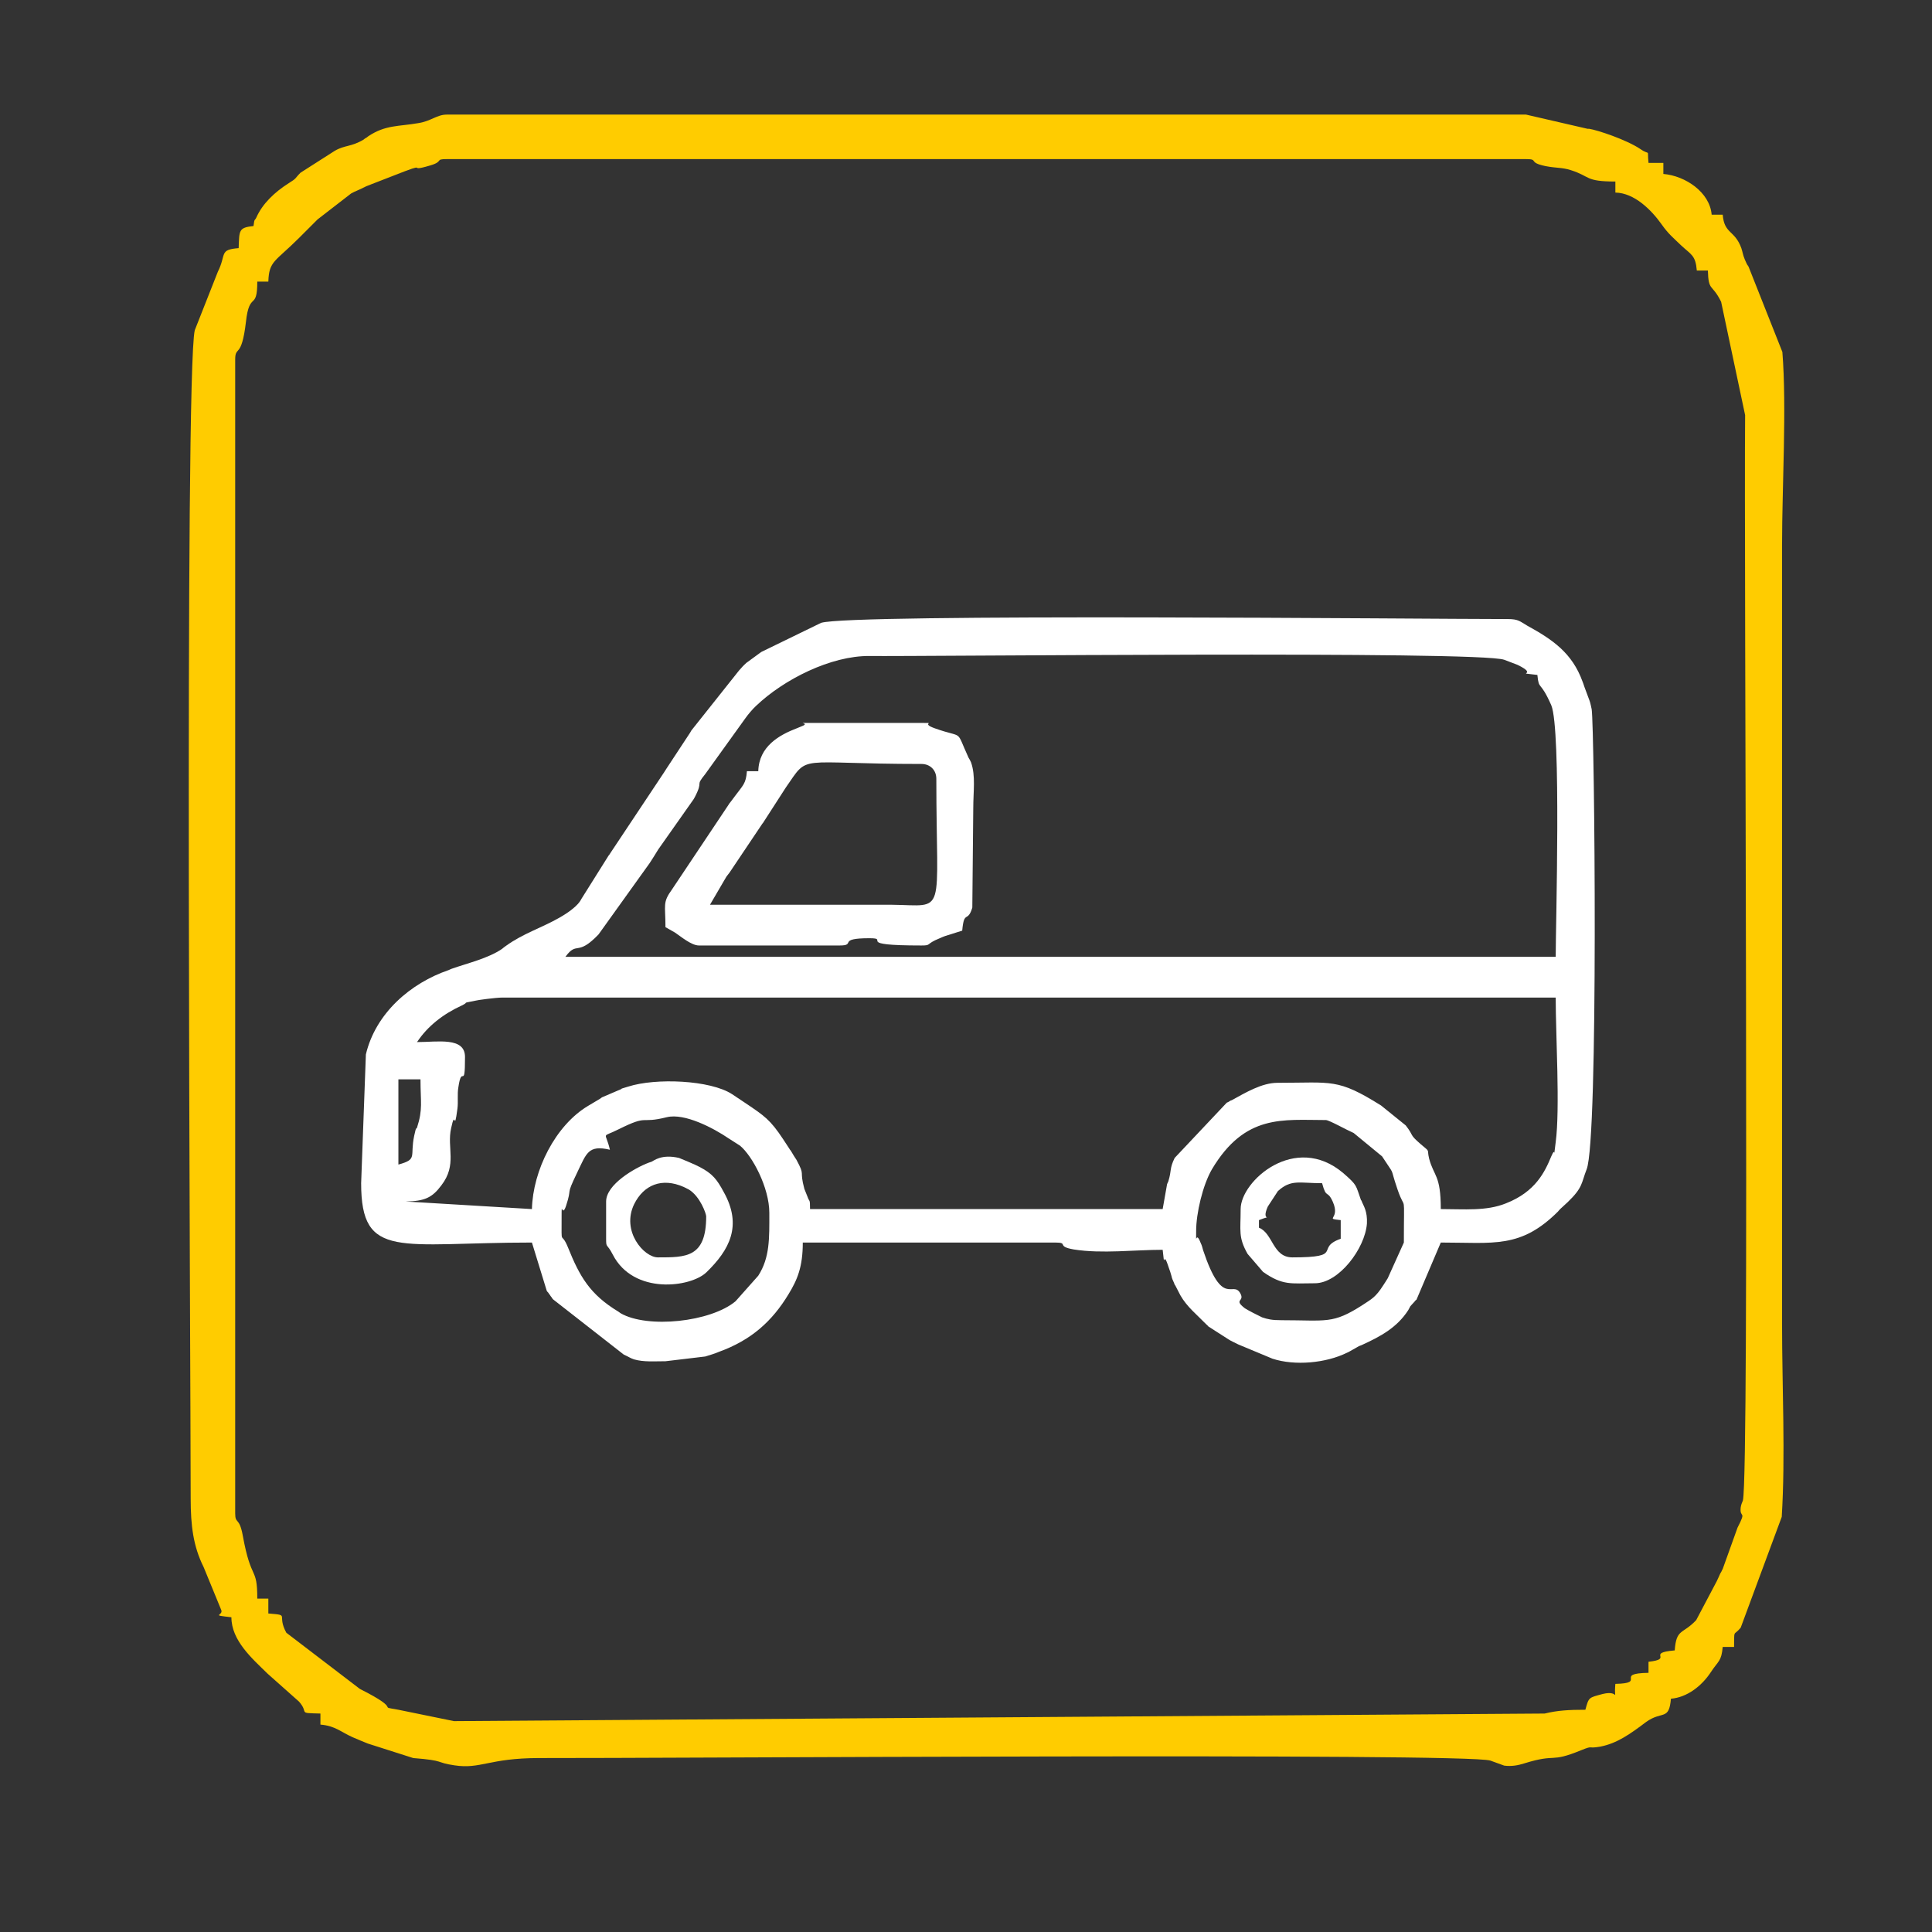
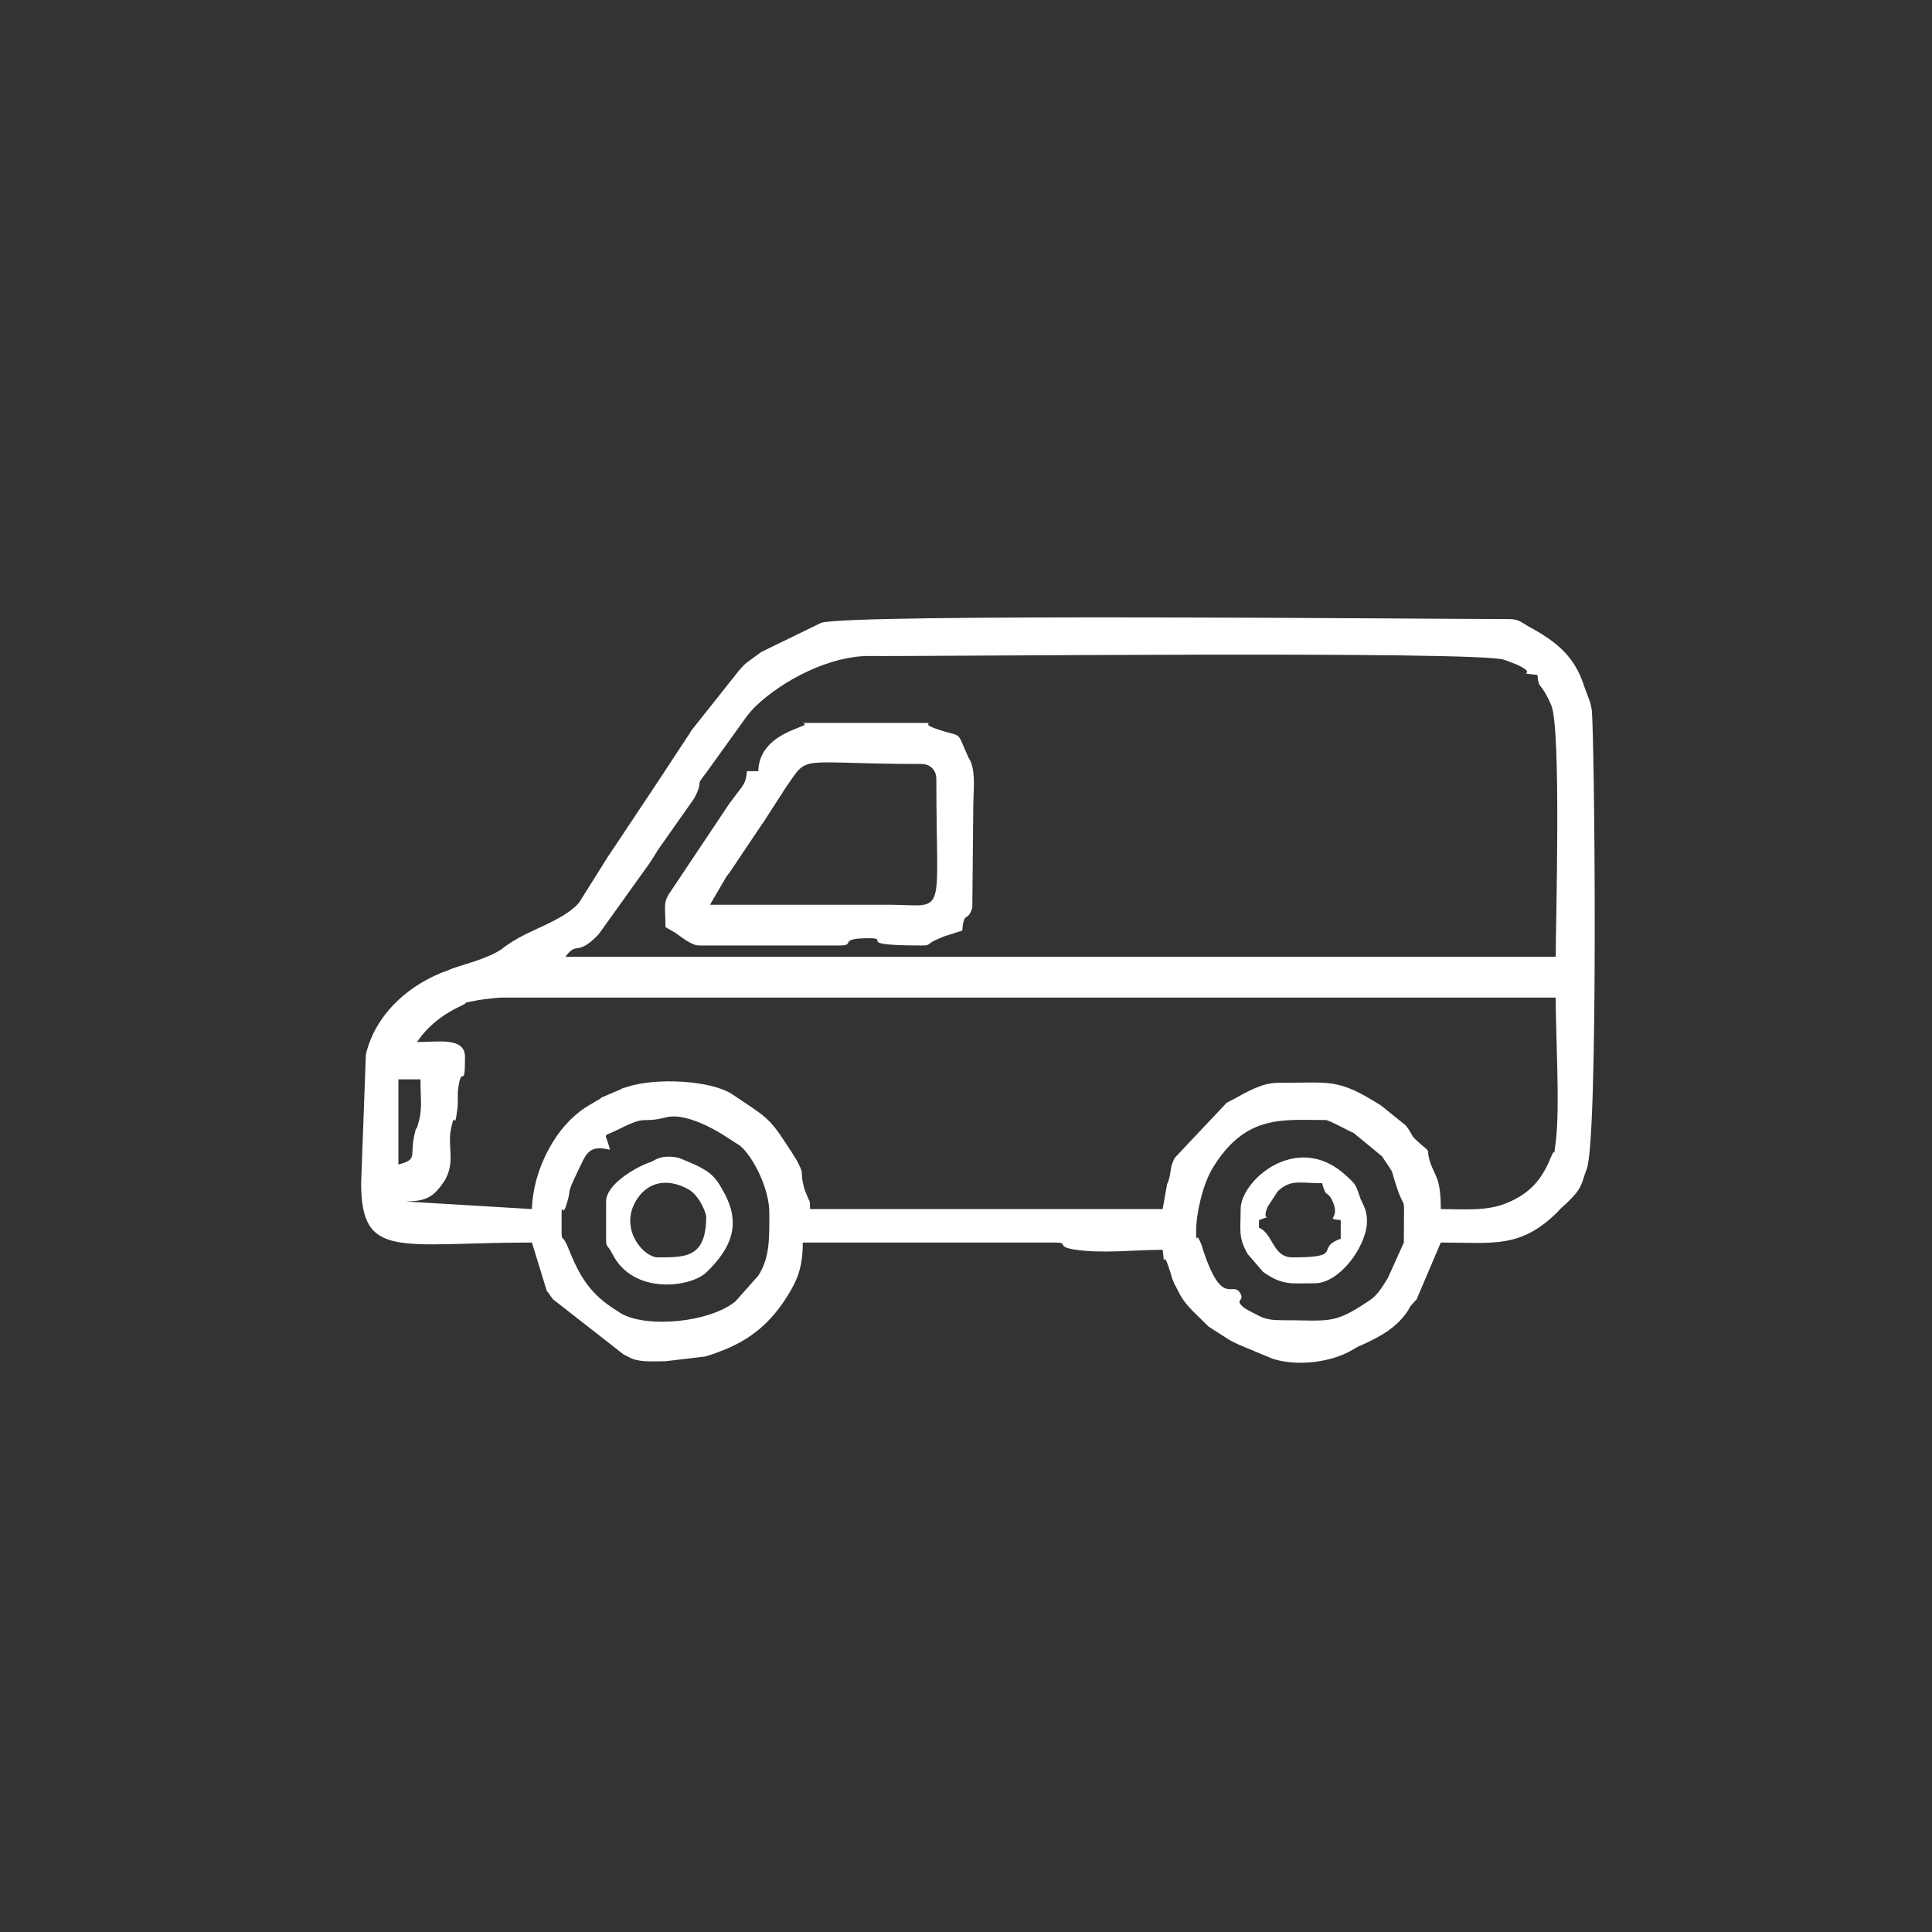
<svg xmlns="http://www.w3.org/2000/svg" viewBox="0 0 61.2 61.2" style="shape-rendering:geometricPrecision; text-rendering:geometricPrecision; image-rendering:optimizeQuality; fill-rule:evenodd; clip-rule:evenodd" version="1.1" height="521px" width="521px" xml:space="preserve">
  <rect x="0" y="0" width="61.2" height="61.2" fill="#333333" stroke="none" />
  <defs>
    <style type="text/css">
   
    .fil0 {fill:none}
    .fil1 {fill:#FFCC00}
    .fil2 {fill:white}
   
  </style>
  </defs>
  <g id="Camada_x0020_1">
    <g id="_2929296682016">
      <rect height="61.2" width="61.2" class="fil0" />
-       <path d="M53.05 52.28c-0.93,0.08 -0.01,0.27 -0.83,0.36l0 0.35c-1.11,0.02 -0.03,0.33 -1.05,0.35 -0.06,0.64 0.16,0.18 -0.4,0.32 -0.45,0.12 -0.44,0.1 -0.55,0.5 -0.52,0 -0.88,0.02 -1.29,0.12l-34.55 0.24 -1.76 -0.36c-0.75,-0.13 0.21,0.06 -1.22,-0.66l-2.33 -1.78c-0.32,-0.59 0.14,-0.55 -0.57,-0.61l0 -0.47 -0.35 0c0,-1.05 -0.19,-0.51 -0.46,-2 -0.11,-0.6 -0.24,-0.35 -0.24,-0.7l0 -36.55c0,-0.46 0.2,0 0.34,-1.19 0.11,-1 0.36,-0.34 0.36,-1.28l0.35 0c0.02,-0.66 0.22,-0.63 0.97,-1.38 0.23,-0.23 0.37,-0.37 0.59,-0.59l1.06 -0.82c0.12,-0.07 0.27,-0.12 0.4,-0.19 0.03,-0.01 0.06,-0.03 0.08,-0.04l0.85 -0.33c1.27,-0.5 0.34,-0.08 1.18,-0.33 0.44,-0.13 0.13,-0.2 0.52,-0.2l34.19 0c0.42,0 0.04,0.1 0.61,0.22 0.36,0.07 0.53,0.04 0.81,0.13 0.63,0.2 0.44,0.36 1.41,0.36l0 0.35c0.6,0.01 1.14,0.55 1.46,1 0.21,0.3 0.37,0.43 0.62,0.67 0.32,0.3 0.46,0.31 0.5,0.8l0.35 0c0.02,0.68 0.13,0.4 0.42,0.99l0.76 3.59c-0.04,4.26 0.14,33.49 -0.07,34.38 -0.01,0.03 -0.06,0.13 -0.07,0.22 -0.04,0.37 0.2,0.06 -0.1,0.64l-0.47 1.31c-0.01,0.02 -0.03,0.05 -0.04,0.08 -0.01,0.02 -0.03,0.05 -0.04,0.07 -0.04,0.1 -0.08,0.17 -0.11,0.24l-0.65 1.23c-0.43,0.46 -0.63,0.26 -0.68,0.96zm-45.02 -45.12c-0.47,0.05 -0.45,0.13 -0.47,0.7 -0.63,0.05 -0.38,0.19 -0.66,0.75l-0.73 1.85c-0.33,1.35 -0.13,32.83 -0.13,37.01 0,0.85 0.08,1.51 0.41,2.17l0.55 1.34c0.11,0.21 -0.38,0.17 0.33,0.25 0,0.74 0.66,1.31 1.15,1.79l0.99 0.88c0.34,0.38 -0.08,0.36 0.68,0.38l0 0.35c0.47,0.04 0.64,0.23 1.02,0.4 0.06,0.03 0.48,0.2 0.48,0.2l1.44 0.46c1.03,0.08 0.69,0.14 1.3,0.23 0.84,0.13 1.09,-0.23 2.69,-0.23 3.57,0.01 29.37,-0.17 30.13,0.08l0.44 0.16c0.24,0.03 0.44,-0.01 0.63,-0.07 1.06,-0.33 0.79,0 1.81,-0.42 0.4,-0.16 0.18,-0.04 0.59,-0.11 0.54,-0.1 0.97,-0.41 1.46,-0.78 0.51,-0.37 0.73,-0.03 0.79,-0.74 0.5,-0.04 0.97,-0.39 1.27,-0.85 0.23,-0.35 0.33,-0.33 0.37,-0.79l0.36 0c0.01,-0.59 -0.03,-0.32 0.21,-0.61l1.3 -3.51c0.12,-1.91 0.01,-4.16 0.01,-6.11l0 -24.68c0,-1.84 0.15,-4.35 0.01,-6.11l-1.07 -2.7c-0.05,-0.09 -0.02,0 -0.12,-0.23 -0.07,-0.17 -0.06,-0.21 -0.11,-0.36 -0.21,-0.58 -0.54,-0.44 -0.59,-1.06l-0.35 0c-0.06,-0.71 -0.83,-1.23 -1.53,-1.29l0 -0.35 -0.47 0c-0.05,-0.49 0.07,-0.21 -0.26,-0.44 -0.45,-0.3 -1.36,-0.6 -1.62,-0.64 -0.01,0 -0.04,0 -0.05,0l-1.95 -0.45 -34.19 0c-0.31,0 -0.5,0.21 -0.9,0.27 -0.62,0.11 -1.04,0.05 -1.59,0.42 -0.02,0.02 -0.05,0.04 -0.07,0.05 -0.02,0.01 -0.05,0.03 -0.07,0.05 -0.4,0.24 -0.6,0.17 -0.92,0.36l-1.08 0.69c-0.19,0.19 -0.11,0.17 -0.37,0.33 -0.46,0.29 -0.84,0.66 -1.03,1.09 -0.05,0.11 -0.06,0.01 -0.09,0.27z" class="fil1" />
      <path d="M37.89 39c0,-0.57 0.21,-1.46 0.5,-1.96 1.05,-1.76 2.25,-1.56 3.61,-1.56 0.1,0 0.65,0.31 0.88,0.41l0.9 0.74c0.46,0.71 0.21,0.23 0.49,1.05 0.26,0.76 0.2,-0.03 0.2,1.68l-0.51 1.13c-0.02,0.03 -0.11,0.18 -0.14,0.22 -0.25,0.39 -0.36,0.43 -0.66,0.63 -0.95,0.61 -1.13,0.48 -2.57,0.48 -0.3,0 -0.43,-0.03 -0.61,-0.09 -0.09,-0.04 -0.48,-0.24 -0.55,-0.29 -0.37,-0.29 0.01,-0.2 -0.14,-0.47 -0.24,-0.43 -0.56,0.49 -1.18,-1.37 -0.05,-0.19 -0.05,-0.16 -0.09,-0.26 -0.15,-0.38 -0.13,0.19 -0.13,-0.34zm-13.52 -0.58c0,0.81 0.02,1.41 -0.35,1.99l-0.72 0.81c-0.79,0.66 -2.79,0.87 -3.64,0.38 -0.02,-0.02 -0.05,-0.03 -0.07,-0.05 -0.91,-0.55 -1.23,-1.12 -1.6,-2.04 -0.23,-0.56 -0.2,0.04 -0.2,-0.98 0,-0.53 0.01,0.06 0.14,-0.33 0.21,-0.64 -0.03,-0.26 0.35,-1.05 0.3,-0.62 0.35,-0.89 1.04,-0.73 -0.14,-0.61 -0.29,-0.36 0.28,-0.65 0.97,-0.48 0.64,-0.16 1.52,-0.38 0.57,-0.14 1.49,0.35 1.96,0.67l0.36 0.23c0.39,0.32 0.93,1.33 0.93,2.13zm-11.75 -1.53l0 -2.7 0.7 0c0,0.73 0.08,0.94 -0.11,1.53 -0.03,0.07 -0.02,-0.07 -0.09,0.26 -0.14,0.66 0.12,0.74 -0.5,0.91zm3.29 -5.29l33.37 0c0,1.19 0.14,3.52 0,4.58 -0.09,0.67 0.02,0.07 -0.14,0.45 -0.2,0.48 -0.49,1.12 -1.44,1.49 -0.62,0.25 -1.32,0.18 -2.06,0.18 0,-1.09 -0.22,-1.03 -0.37,-1.6 -0.08,-0.33 0.06,-0.18 -0.27,-0.46 -0.38,-0.33 -0.19,-0.23 -0.47,-0.59l-0.78 -0.63c-1.39,-0.87 -1.54,-0.72 -3.28,-0.72 -0.5,0 -1.01,0.31 -1.45,0.55 -0.03,0.01 -0.06,0.02 -0.08,0.04 -0.02,0.01 -0.05,0.03 -0.08,0.04l-1.65 1.75c-0.17,0.35 -0.09,0.38 -0.2,0.74 -0.01,0.03 -0.03,0.06 -0.04,0.09l-0.14 0.79 -11.17 0c0,-0.35 -0.02,-0.21 -0.08,-0.39l-0.1 -0.25c-0.17,-0.63 0.04,-0.38 -0.25,-0.92 -0.01,-0.01 -0.16,-0.25 -0.18,-0.29 -0.02,-0.02 -0.04,-0.05 -0.05,-0.07l-0.19 -0.29c-0.41,-0.62 -0.59,-0.74 -1.2,-1.15l-0.42 -0.28c-0.69,-0.45 -2.42,-0.52 -3.29,-0.24 -0.4,0.12 -0.06,0.02 -0.34,0.13l-0.49 0.21c-0.02,0.02 -0.05,0.03 -0.07,0.05l-0.37 0.22c-1.04,0.62 -1.75,2.05 -1.78,3.27l-4 -0.24c0.6,-0.01 0.84,-0.12 1.13,-0.51 0.51,-0.66 0.17,-1.19 0.31,-1.81 0.14,-0.67 0.09,0.21 0.2,-0.62 0.03,-0.23 -0.01,-0.45 0.03,-0.68 0.11,-0.76 0.21,0.14 0.21,-0.96 0,-0.64 -0.87,-0.47 -1.52,-0.47 0.34,-0.51 0.83,-0.89 1.42,-1.16 0.27,-0.13 -0.07,-0.05 0.42,-0.15 0.06,-0.02 0.66,-0.1 0.86,-0.1zm32.79 -10.22c0.05,0.51 0.08,0.14 0.44,0.96 0.32,0.76 0.14,6.99 0.14,7.97l-31.37 0c0.38,-0.52 0.36,0.01 1.05,-0.71l1.62 -2.26c0.13,-0.2 0.16,-0.25 0.27,-0.43l1.12 -1.59c0.01,-0.02 0.03,-0.05 0.04,-0.07 0.29,-0.56 -0.01,-0.31 0.33,-0.73l1.28 -1.78c0.07,-0.1 0.23,-0.29 0.33,-0.38 0.88,-0.84 2.37,-1.59 3.59,-1.58 1.61,0.02 19.31,-0.17 20.11,0.12l0.42 0.16c0.72,0.35 -0.17,0.23 0.63,0.32zm-37.26 16.1c0,2.45 1.22,1.88 5.41,1.88l0.47 1.53c0.01,0.02 0.03,0.04 0.05,0.06 0.01,0.02 0.03,0.05 0.05,0.07 0.01,0.02 0.03,0.05 0.05,0.07 0.01,0.02 0.03,0.05 0.05,0.07l2.24 1.75c0.18,0.08 0.18,0.1 0.32,0.15 0.31,0.09 0.65,0.06 1,0.06l1.26 -0.15c0.15,-0.05 0.28,-0.08 0.44,-0.15 1.02,-0.37 1.68,-0.97 2.19,-1.81 0.29,-0.47 0.46,-0.88 0.46,-1.65l7.99 0c0.46,0 0.01,0.12 0.6,0.22 0.89,0.14 1.91,0.01 2.81,0.01 0.07,0.67 0.01,0.04 0.15,0.44l0.09 0.26c0.09,0.28 0.01,0.1 0.12,0.35 0.01,0.03 0.02,0.06 0.04,0.08l0.16 0.31c0.21,0.37 0.53,0.62 0.83,0.93 0.02,0.01 0.04,0.04 0.06,0.06l0.64 0.41c0.04,0.03 0.23,0.12 0.31,0.16l1.08 0.45c0.71,0.23 1.69,0.14 2.36,-0.19 0.03,-0.01 0.06,-0.03 0.08,-0.04l0.23 -0.13c0.02,-0.01 0.05,-0.03 0.07,-0.04 0.03,-0.01 0.06,-0.02 0.08,-0.03 0.59,-0.27 1.12,-0.55 1.48,-1.11 0.1,-0.17 -0.01,-0.04 0.2,-0.27 0.01,-0.02 0.04,-0.05 0.06,-0.06l0.77 -1.81c1.68,0 2.53,0.2 3.72,-0.99 0.01,-0.02 0.04,-0.04 0.05,-0.06l0.25 -0.23c0.49,-0.47 0.43,-0.61 0.6,-1.04 0.38,-0.95 0.25,-13.98 0.16,-14.57 0,-0.01 -0.05,-0.24 -0.07,-0.28l-0.16 -0.43c-0.01,-0.03 -0.02,-0.06 -0.03,-0.09 -0.01,-0.02 -0.02,-0.06 -0.03,-0.08 -0.33,-0.91 -0.95,-1.33 -1.75,-1.77 -0.24,-0.14 -0.28,-0.21 -0.62,-0.21 -2.57,0 -20.81,-0.18 -21.75,0.12l-1.89 0.92c-0.02,0.02 -0.05,0.03 -0.07,0.05l-0.41 0.3c-0.11,0.1 -0.13,0.13 -0.23,0.24l-1.51 1.9c-0.01,0.02 -0.03,0.05 -0.04,0.07l-0.75 1.14c-0.02,0.03 -0.07,0.11 -0.09,0.14l-1.69 2.54c-0.01,0.02 -0.03,0.05 -0.05,0.07l-0.86 1.37c-0.02,0.02 -0.07,0.24 -0.7,0.6 -0.56,0.32 -1.15,0.5 -1.69,0.89 -0.03,0.02 -0.11,0.08 -0.13,0.1 -0.44,0.3 -1.09,0.45 -1.6,0.63 -0.03,0.01 -0.06,0.03 -0.09,0.04 -1.2,0.41 -2.31,1.36 -2.62,2.67l-0.15 4.08z" class="fil2" />
      <path d="M22.49 28.66l0.52 -0.89c0.02,-0.03 0.08,-0.1 0.1,-0.13l1.04 -1.55c0.02,-0.02 0.04,-0.05 0.05,-0.07l0.69 -1.07c0.76,-1.09 0.27,-0.75 4.3,-0.75 0.27,0 0.47,0.19 0.47,0.47 0,4.43 0.35,4.01 -1.41,3.99l-5.76 0zm1.53 -4.23l-0.36 0c-0.03,0.4 -0.13,0.45 -0.38,0.79l-0.15 0.2c-0.02,0.02 -0.04,0.05 -0.05,0.07l-1.79 2.68c-0.31,0.43 -0.21,0.48 -0.21,1.2l0.3 0.17c0.18,0.12 0.52,0.41 0.76,0.41l4.46 0c0.54,0 -0.1,-0.23 0.94,-0.23 0.69,0 -0.53,0.23 1.65,0.23 0.33,0 0.11,-0.04 0.58,-0.23 0.04,-0.02 0.14,-0.06 0.17,-0.07l0.54 -0.17c0.06,-0.67 0.17,-0.23 0.32,-0.73l0.03 -3.14c0,-0.55 0.08,-1.03 -0.07,-1.46 -0.01,-0.03 -0.06,-0.12 -0.08,-0.15 -0.43,-0.94 -0.12,-0.59 -1.07,-0.93 -0.48,-0.17 0.09,-0.17 -0.42,-0.17l-3.53 0c-0.52,0 0.03,-0.01 -0.25,0.1l-0.17 0.07c-0.55,0.21 -1.2,0.57 -1.22,1.36z" class="fil2" />
      <path d="M22.37 38.53c0,1.31 -0.64,1.3 -1.53,1.3 -0.44,0 -1.17,-0.83 -0.75,-1.69 0.3,-0.6 0.87,-0.85 1.57,-0.54l0.16 0.08c0.36,0.22 0.55,0.77 0.55,0.85zm-3.17 -0.47l0 1.18c0,0.31 0.02,0.13 0.21,0.5 0.66,1.29 2.48,1.04 2.97,0.56 0.72,-0.7 1.15,-1.47 0.54,-2.55 -0.21,-0.39 -0.35,-0.57 -0.75,-0.78 -0.1,-0.06 -0.63,-0.28 -0.66,-0.29 -0.56,-0.13 -0.8,0.09 -0.87,0.12 -0.03,0.01 -0.06,0.02 -0.09,0.03 -0.45,0.17 -1.35,0.69 -1.35,1.23z" class="fil2" />
      <path d="M42.47 38.65l0 0.59c-0.84,0.3 0.15,0.59 -1.53,0.59 -0.63,0 -0.61,-0.76 -1.06,-0.94l0 -0.24c0.52,-0.21 0.04,0.11 0.28,-0.43l0.32 -0.49c0.42,-0.38 0.67,-0.25 1.4,-0.25 0.14,0.52 0.16,0.19 0.34,0.59 0.25,0.57 -0.29,0.52 0.25,0.58zm-3.17 -0.35c0,0.69 -0.08,0.89 0.22,1.42l0.49 0.57c0.63,0.44 0.88,0.36 1.64,0.36 0.76,0 1.59,-1.1 1.65,-1.89 0.02,-0.39 -0.11,-0.57 -0.15,-0.67 -0.01,-0.03 -0.02,-0.06 -0.04,-0.08 -0.17,-0.47 -0.1,-0.45 -0.56,-0.85 -1.52,-1.29 -3.25,0.25 -3.25,1.14z" class="fil2" />
    </g>
  </g>
</svg>